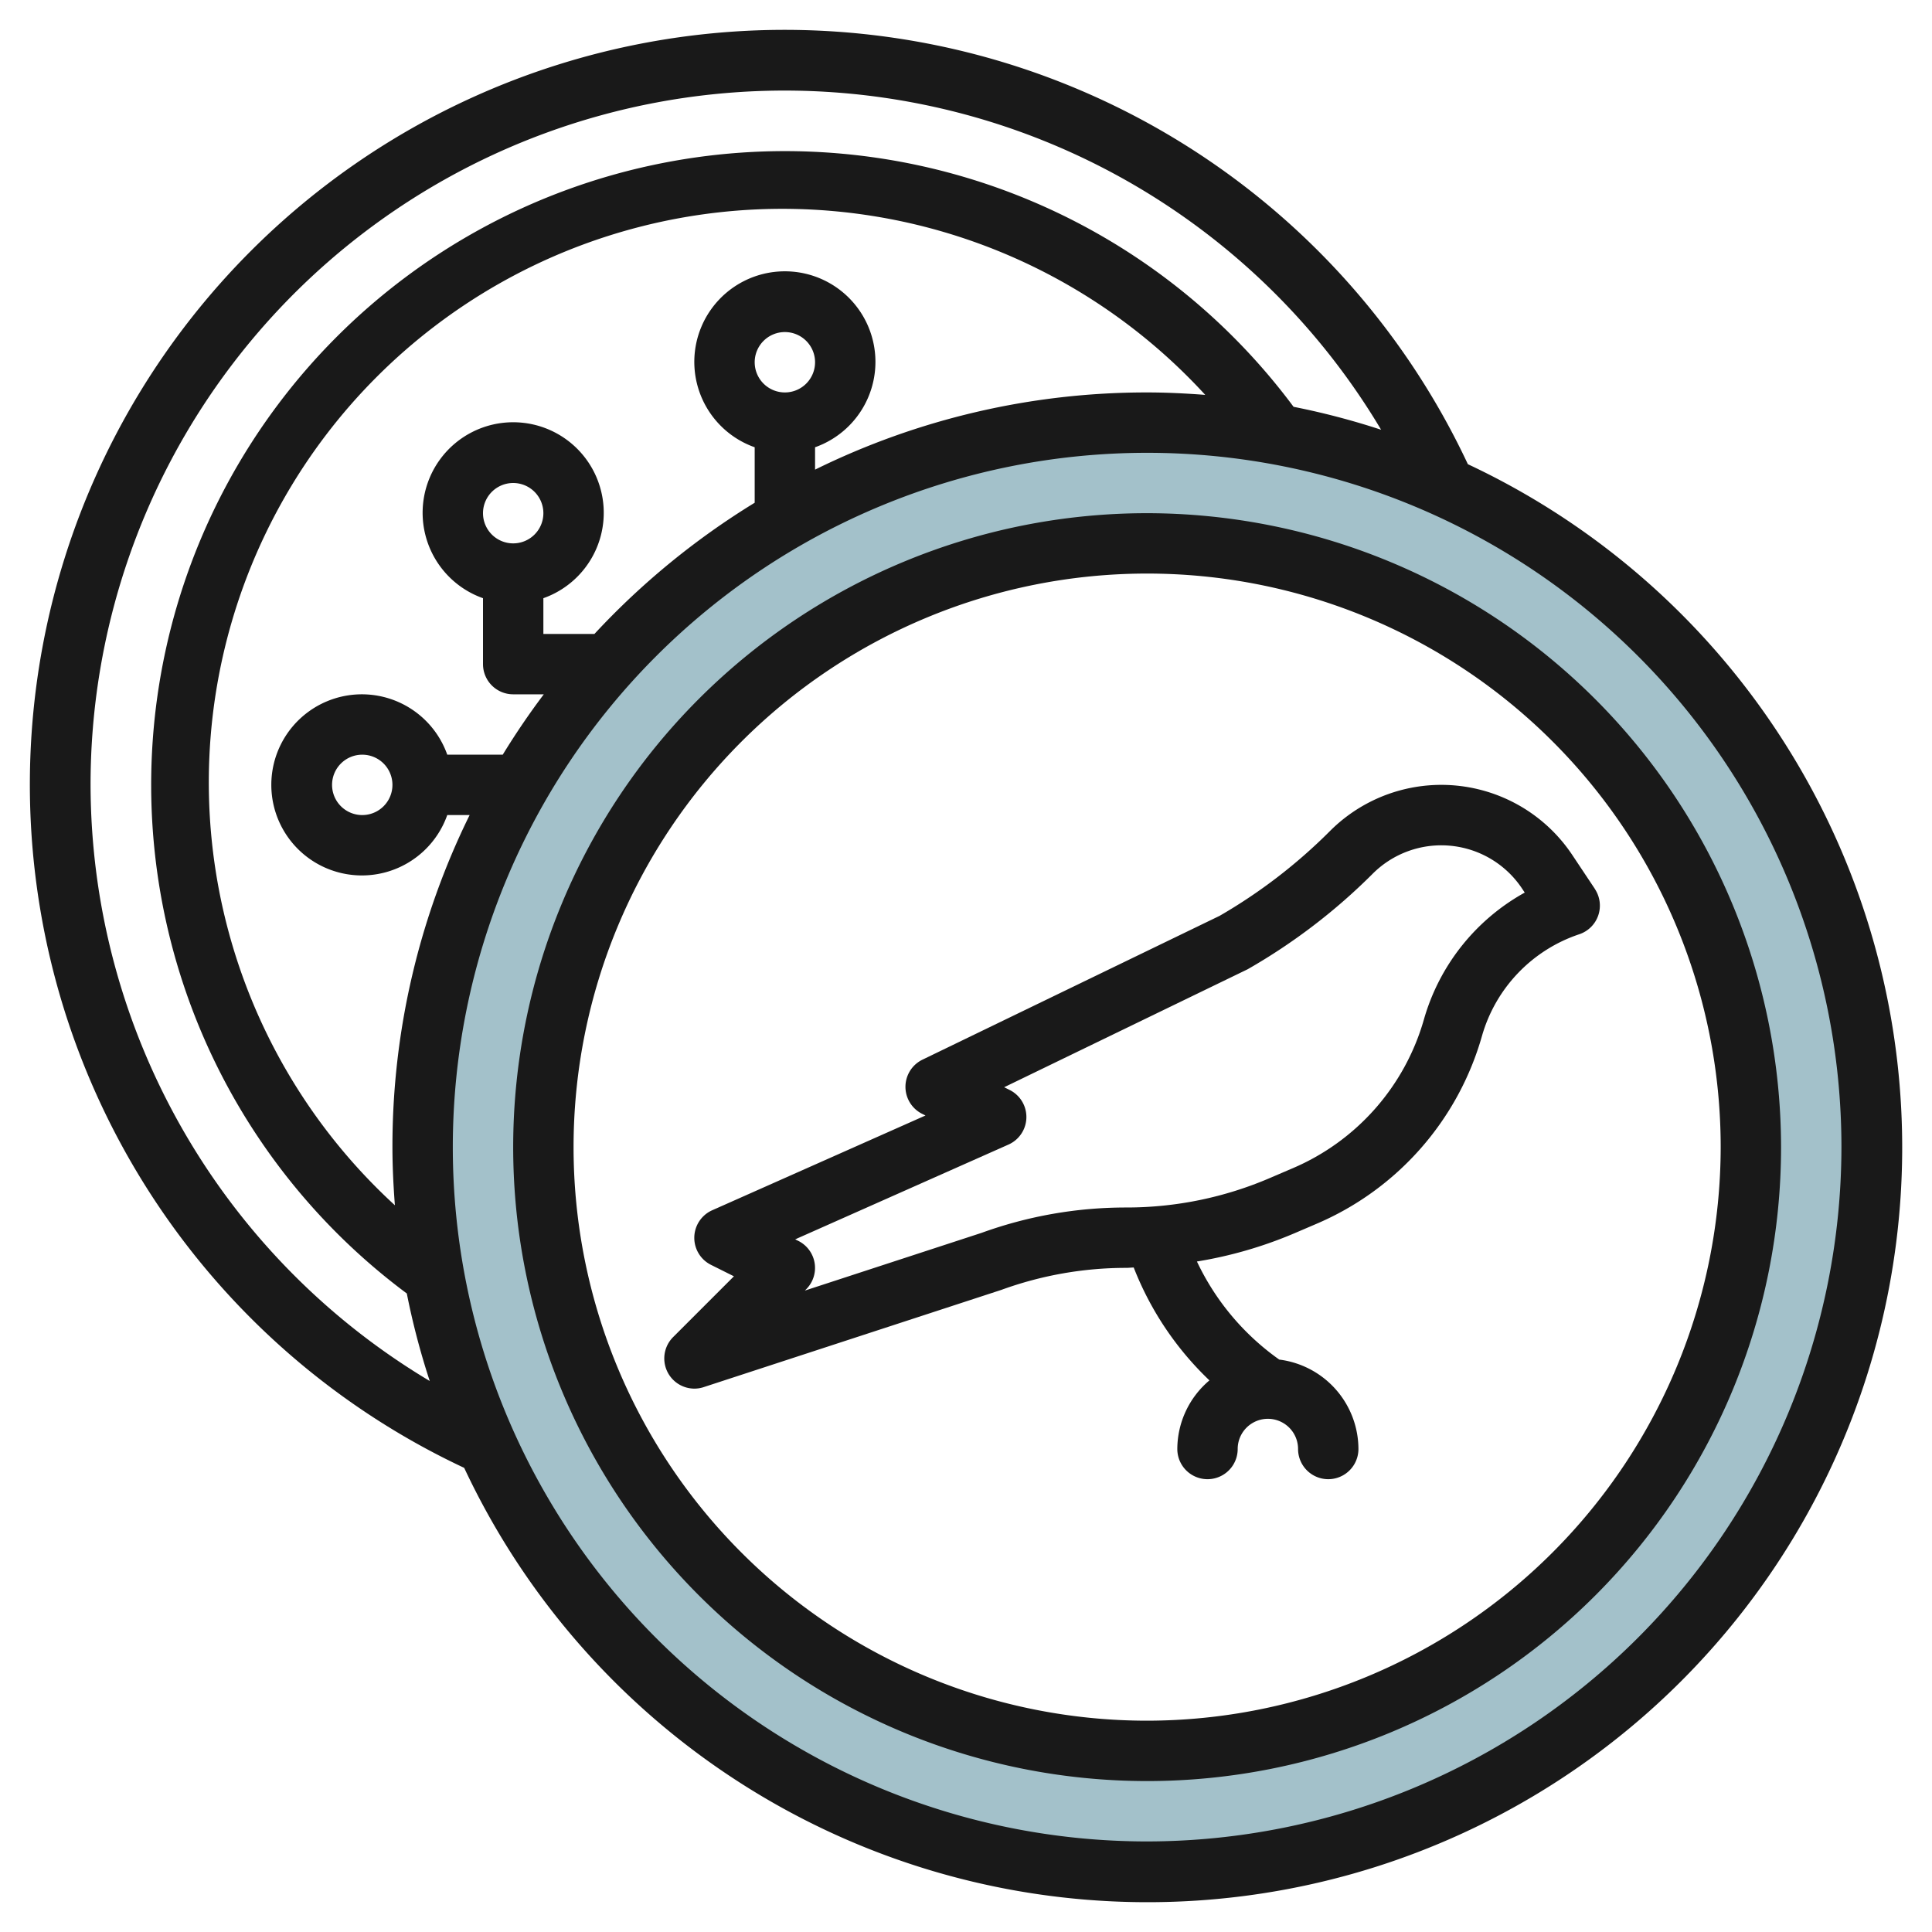
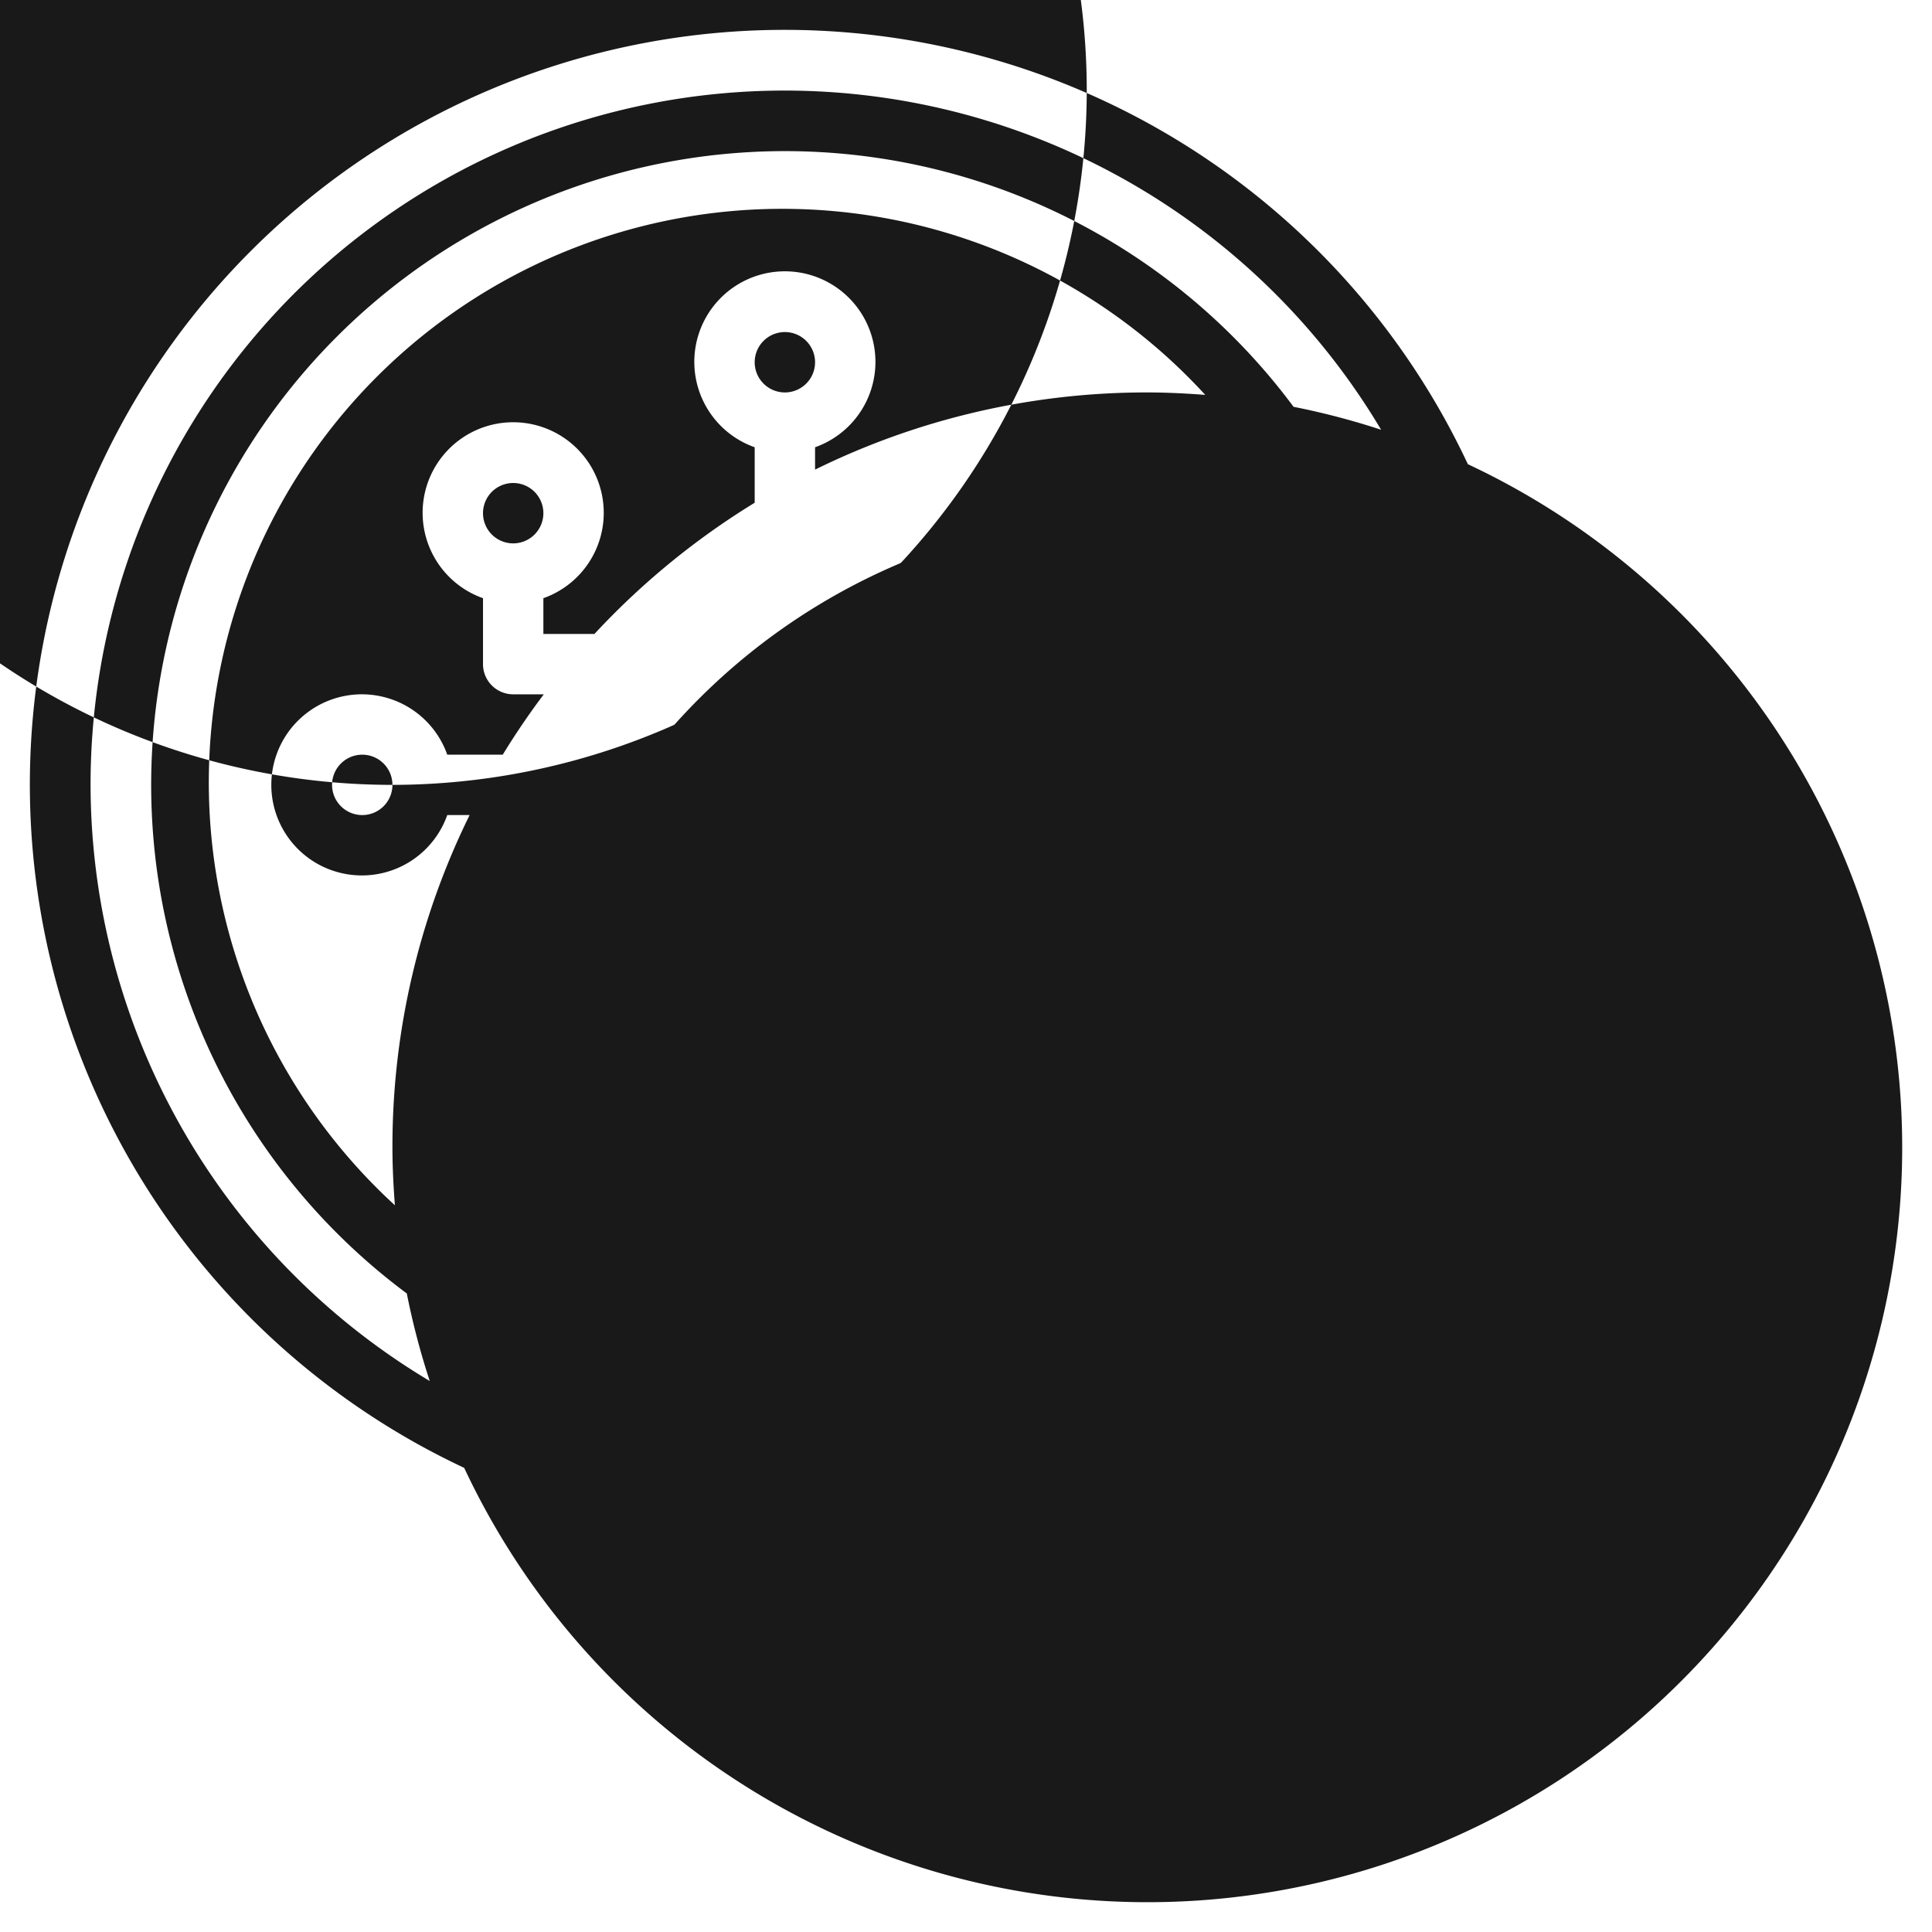
<svg xmlns="http://www.w3.org/2000/svg" height="512" viewBox="0 0 64 64" width="512">
  <g id="Layer_29" data-name="Layer 29">
-     <path d="m38 14a24 24 0 1 0 24 24 24 24 0 0 0 -24-24zm0 44a20 20 0 1 1 20-20 20 20 0 0 1 -20 20z" fill="#a3c1ca" />
    <g fill="#191919">
-       <path d="m48.625 15.377a25 25 0 1 0 -33.248 33.248 25 25 0 1 0 33.248-33.248zm-45.625 10.623a22.992 22.992 0 0 1 42.751-11.764 24.691 24.691 0 0 0 -2.9-.76 20.994 20.994 0 1 0 -29.375 29.372 24.691 24.691 0 0 0 .76 2.9 23.051 23.051 0 0 1 -11.236-19.748zm22-14a1 1 0 1 1 1 1 1 1 0 0 1 -1-1zm2 2.816a3 3 0 1 0 -2 0v1.838a25.192 25.192 0 0 0 -5.308 4.346h-1.692v-1.184a3 3 0 1 0 -2 0v2.184a1 1 0 0 0 1 1h1.014q-.727.965-1.36 2h-1.838a3 3 0 1 0 0 2h.741a24.842 24.842 0 0 0 -2.557 11c0 .649.033 1.289.081 1.926a19 19 0 1 1 26.844-26.845c-.636-.048-1.277-.081-1.925-.081a24.842 24.842 0 0 0 -11 2.557zm-11 2.184a1 1 0 1 1 1 1 1 1 0 0 1 -1-1zm-3 9a1 1 0 1 1 -1-1 1 1 0 0 1 1 1zm25 35a23 23 0 1 1 23-23 23.026 23.026 0 0 1 -23 23z" />
+       <path d="m48.625 15.377a25 25 0 1 0 -33.248 33.248 25 25 0 1 0 33.248-33.248zm-45.625 10.623a22.992 22.992 0 0 1 42.751-11.764 24.691 24.691 0 0 0 -2.9-.76 20.994 20.994 0 1 0 -29.375 29.372 24.691 24.691 0 0 0 .76 2.9 23.051 23.051 0 0 1 -11.236-19.748zm22-14a1 1 0 1 1 1 1 1 1 0 0 1 -1-1zm2 2.816a3 3 0 1 0 -2 0v1.838a25.192 25.192 0 0 0 -5.308 4.346h-1.692v-1.184a3 3 0 1 0 -2 0v2.184a1 1 0 0 0 1 1h1.014q-.727.965-1.36 2h-1.838a3 3 0 1 0 0 2h.741a24.842 24.842 0 0 0 -2.557 11c0 .649.033 1.289.081 1.926a19 19 0 1 1 26.844-26.845c-.636-.048-1.277-.081-1.925-.081a24.842 24.842 0 0 0 -11 2.557zm-11 2.184a1 1 0 1 1 1 1 1 1 0 0 1 -1-1zm-3 9a1 1 0 1 1 -1-1 1 1 0 0 1 1 1za23 23 0 1 1 23-23 23.026 23.026 0 0 1 -23 23z" />
      <path d="m38 17a21 21 0 1 0 21 21 21.024 21.024 0 0 0 -21-21zm0 40a19 19 0 1 1 19-19 19.021 19.021 0 0 1 -19 19z" />
-       <path d="m52.832 29.445-.749-1.124a5.213 5.213 0 0 0 -8.024-.794 17.615 17.615 0 0 1 -3.659 2.812l-9.836 4.761a1 1 0 0 0 -.011 1.8l.105.052-7.064 3.139a1 1 0 0 0 -.041 1.809l.759.379-2.019 2.019a1 1 0 0 0 .707 1.702.987.987 0 0 0 .311-.05l9.86-3.221a12.086 12.086 0 0 1 4.139-.729c.082 0 .163-.011.246-.012a10.364 10.364 0 0 0 2.508 3.739 2.984 2.984 0 0 0 -1.064 2.273 1 1 0 0 0 2 0 1 1 0 0 1 2 0 1 1 0 0 0 2 0 2.994 2.994 0 0 0 -2.623-2.962 8.332 8.332 0 0 1 -2.727-3.249 13.965 13.965 0 0 0 3.217-.93l.742-.318a9.621 9.621 0 0 0 5.484-6.226 5 5 0 0 1 3.223-3.367 1 1 0 0 0 .516-1.5zm-5.662 4.322a7.633 7.633 0 0 1 -4.349 4.933l-.742.318a12.032 12.032 0 0 1 -4.769.982 14.023 14.023 0 0 0 -4.791.839l-5.856 1.913.044-.045a1 1 0 0 0 -.26-1.6l-.105-.052 7.064-3.139a1 1 0 0 0 .041-1.809l-.183-.091 8.064-3.907a19.648 19.648 0 0 0 4.145-3.166 3.214 3.214 0 0 1 4.946.49l.09.135a7 7 0 0 0 -3.339 4.199z" />
    </g>
  </g>
</svg>